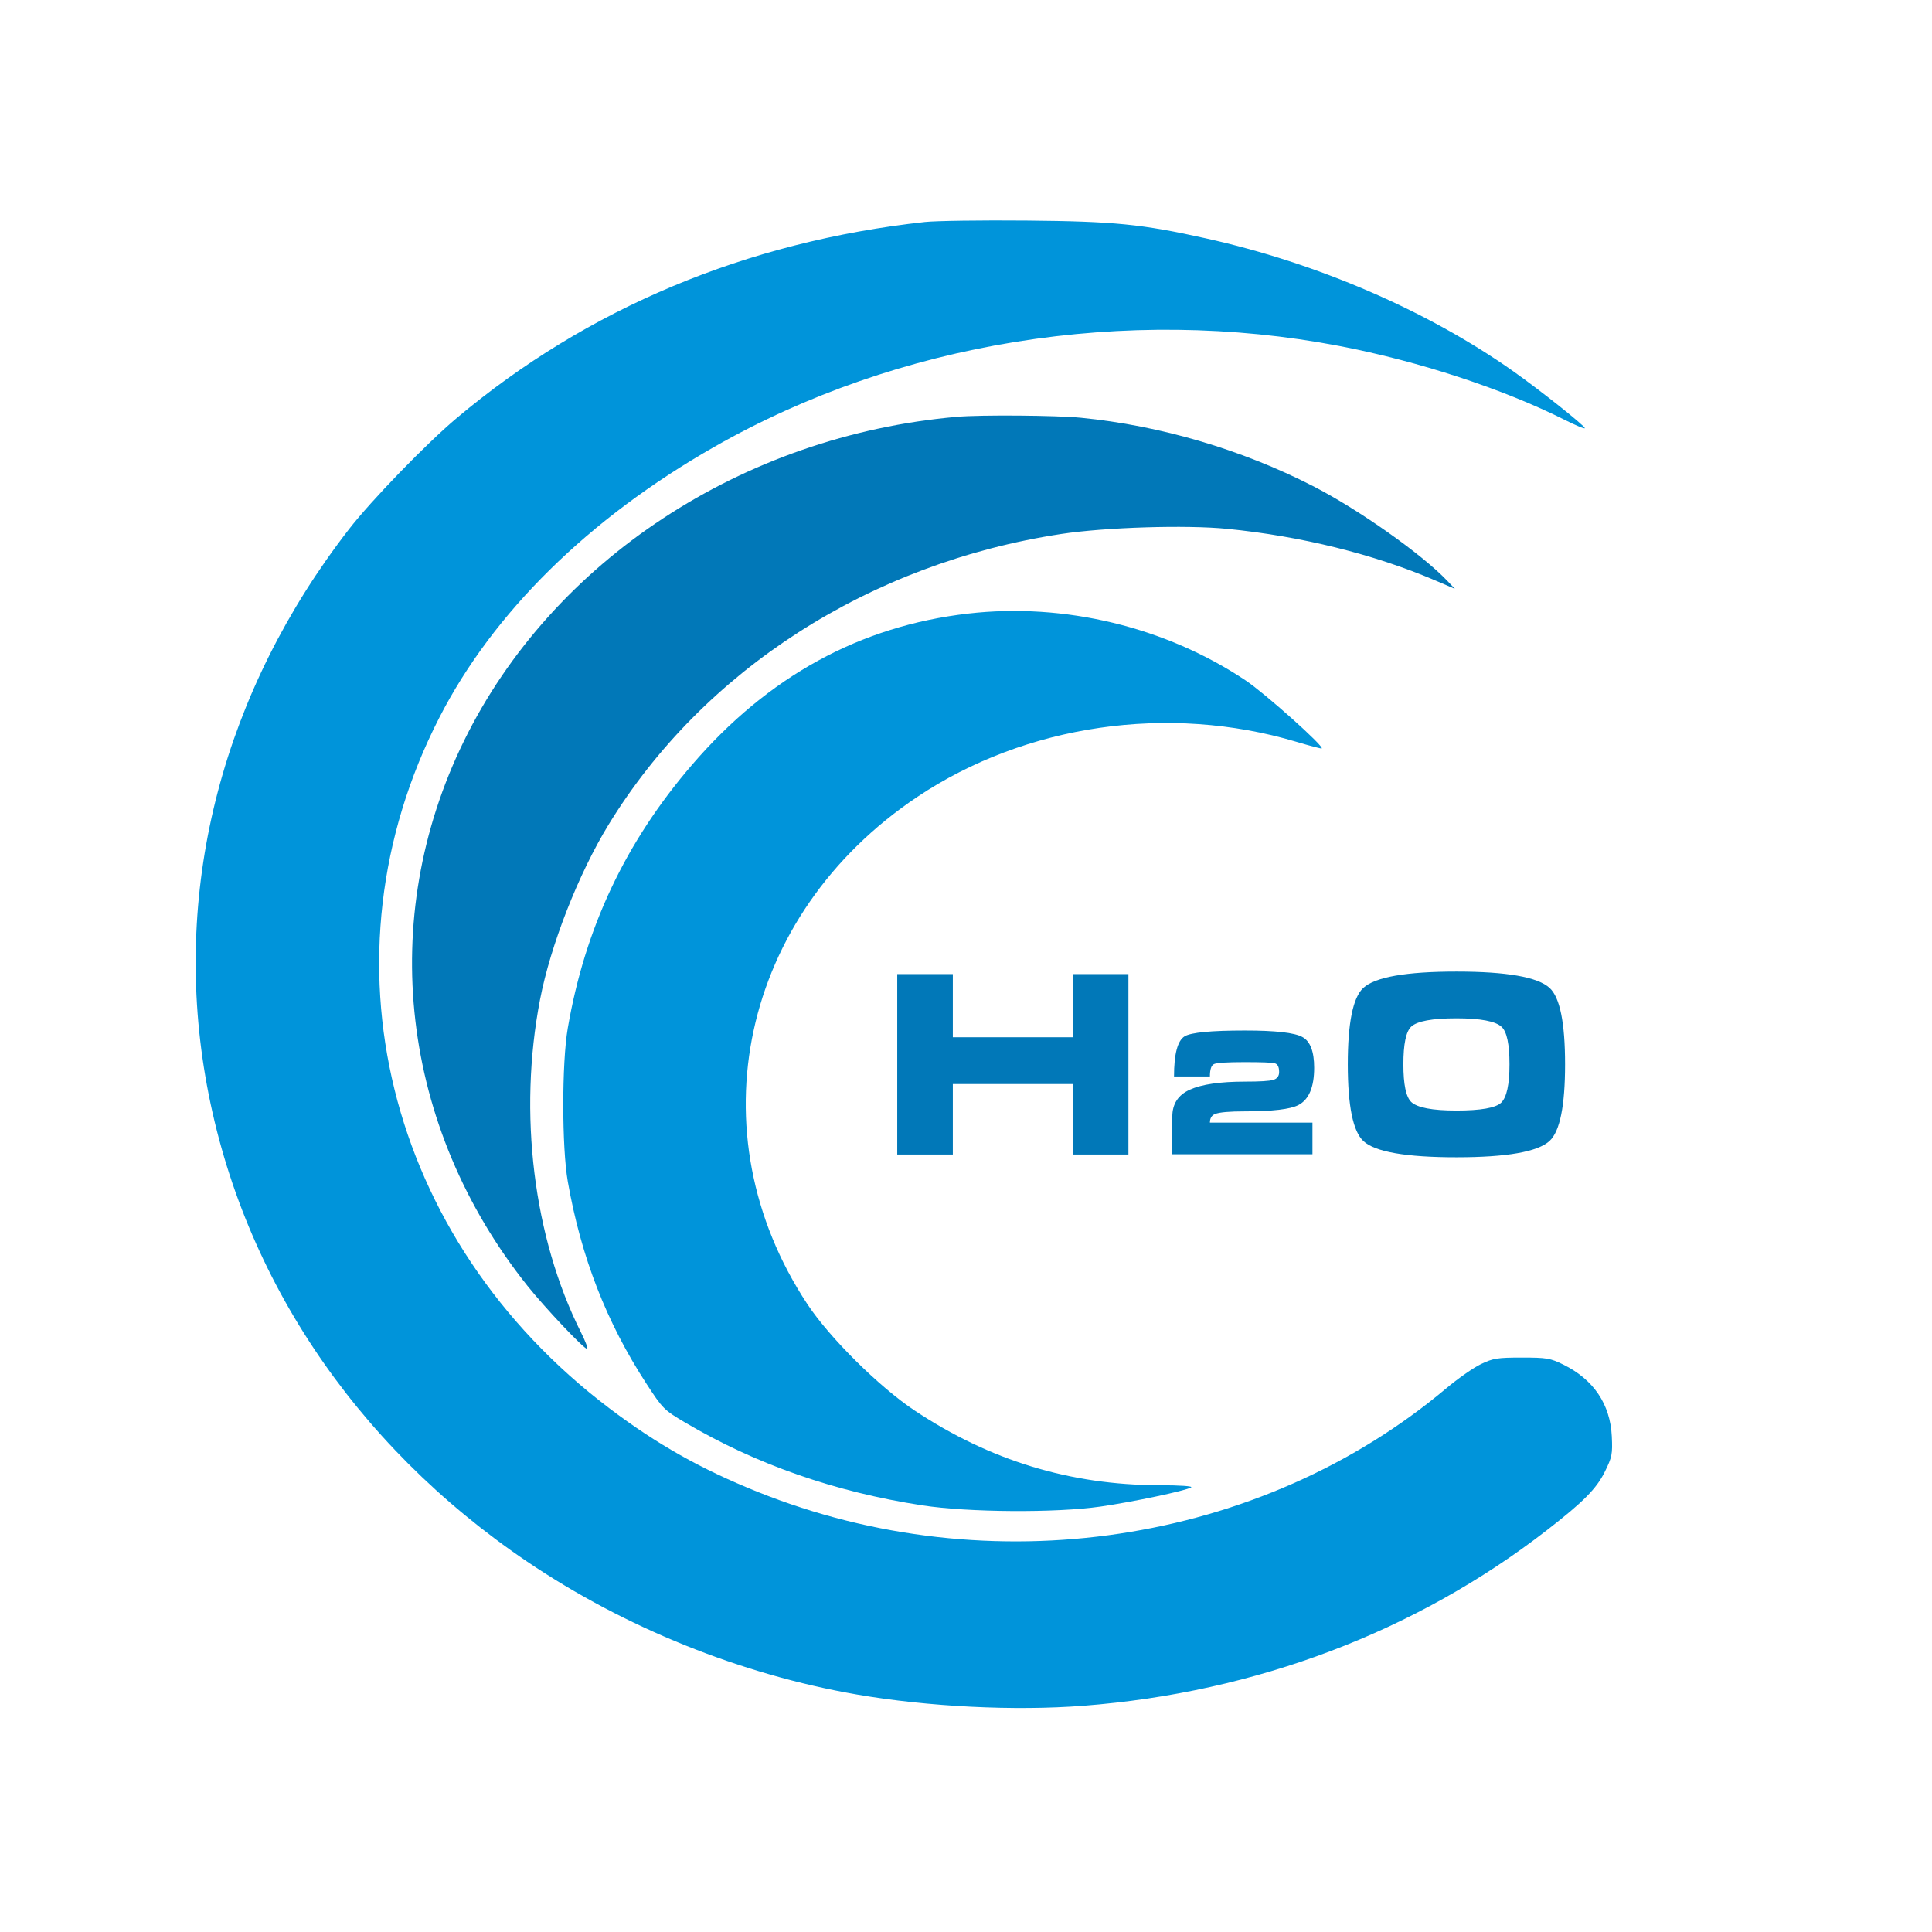
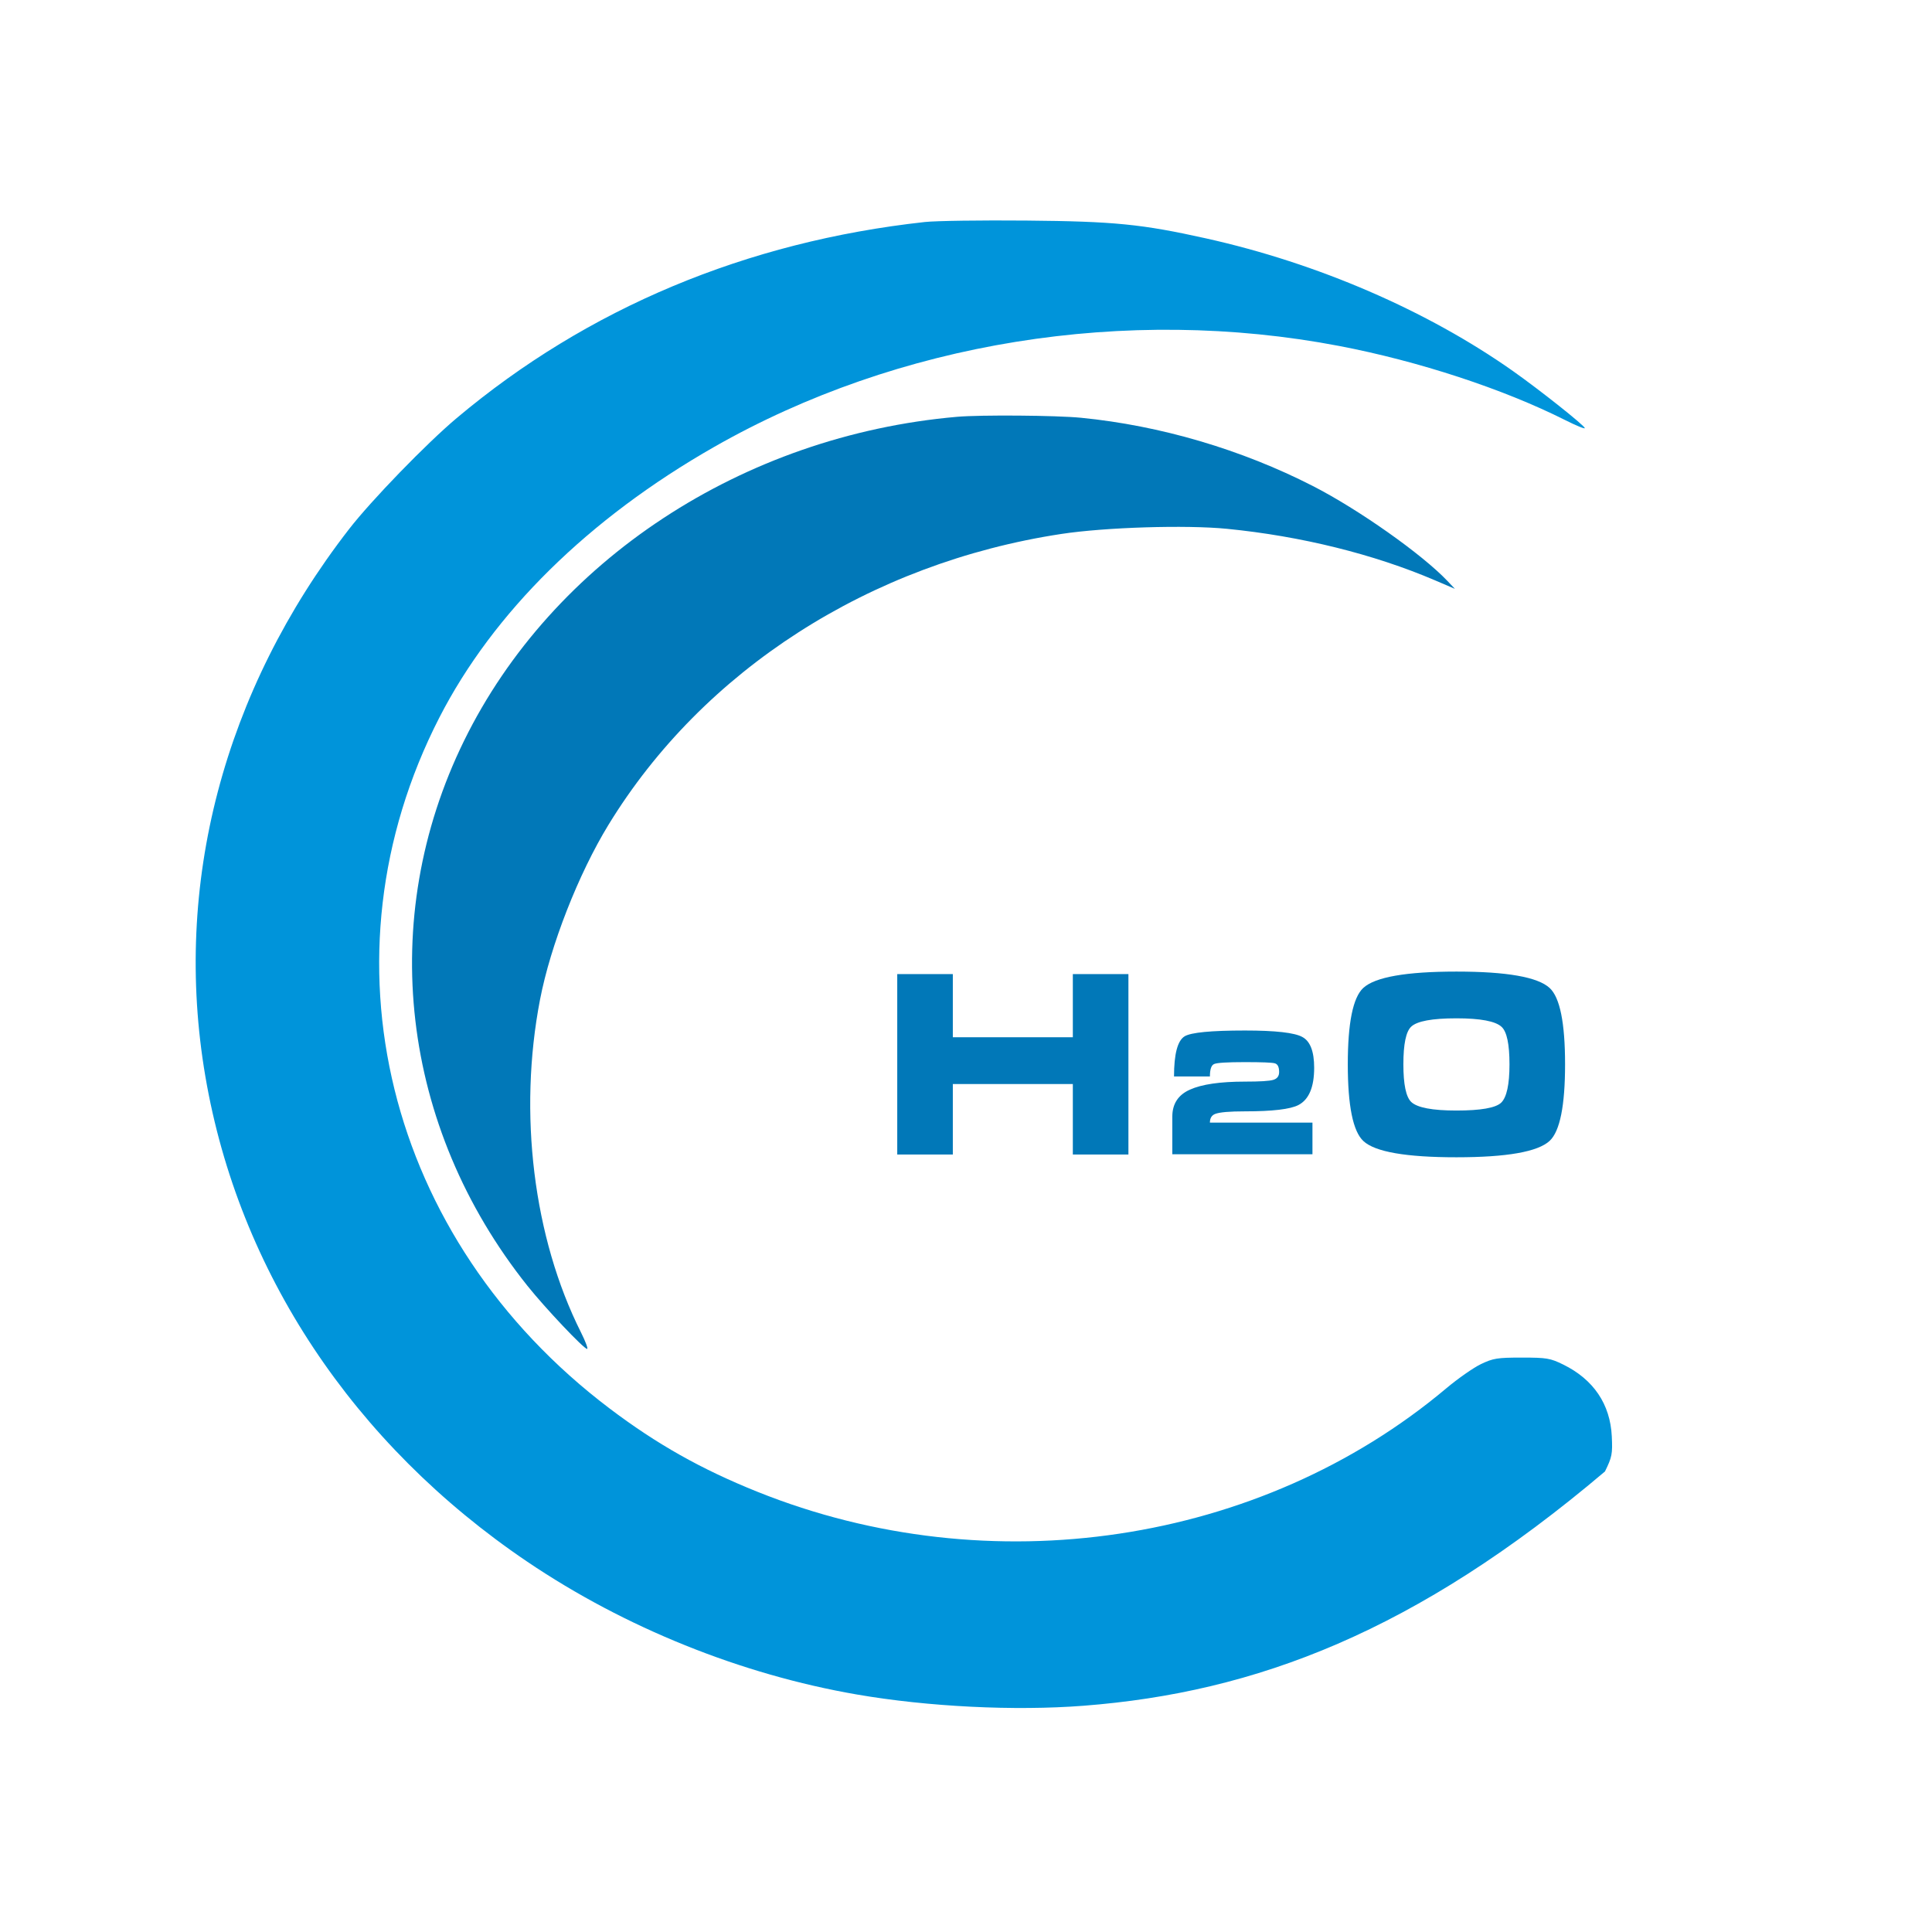
<svg xmlns="http://www.w3.org/2000/svg" width="780" height="780" viewBox="0 0 780 780" fill="none">
-   <path d="M184.38 168.79C237.139 124.43 301.328 97.544 373.38 89.63C377.78 89.147 396.23 88.885 414.38 89.049C449.835 89.368 460.942 90.469 486.88 96.237C531.929 106.252 576.251 125.414 610.88 149.847C621.695 157.478 639.797 171.856 639.844 172.853C639.864 173.272 636.269 171.799 631.855 169.579C606.832 156.998 572.705 145.805 540.702 139.682C454.706 123.23 362.565 138.102 288.38 180.408C237.643 209.342 199.129 247.268 177.365 289.73C127.776 386.478 155.812 500.307 246.05 568.592C265.139 583.038 283.064 593.142 305.799 602.273C399.665 639.973 508.881 623.576 583.88 560.524C588.555 556.593 594.855 552.188 597.88 550.735C602.799 548.371 604.542 548.092 614.38 548.092C624.419 548.092 625.881 548.338 631.118 550.909C643.343 556.911 650.1 566.902 650.723 579.9C651.064 587.027 650.824 588.263 647.964 594.072C644.534 601.039 639.309 606.315 624.38 617.883C571.559 658.81 506.957 683.274 437.489 688.654C409.639 690.812 374.609 689.071 345.88 684.103C299.155 676.023 252.268 657.127 212.88 630.502C142.616 583.006 96.35 513.266 82.911 434.592C69.69 357.198 90.226 278.988 140.94 213.592C149.94 201.987 172.187 179.042 184.38 168.79Z" fill="#0094DA" />
+   <path d="M184.38 168.79C237.139 124.43 301.328 97.544 373.38 89.63C377.78 89.147 396.23 88.885 414.38 89.049C449.835 89.368 460.942 90.469 486.88 96.237C531.929 106.252 576.251 125.414 610.88 149.847C621.695 157.478 639.797 171.856 639.844 172.853C639.864 173.272 636.269 171.799 631.855 169.579C606.832 156.998 572.705 145.805 540.702 139.682C454.706 123.23 362.565 138.102 288.38 180.408C237.643 209.342 199.129 247.268 177.365 289.73C127.776 386.478 155.812 500.307 246.05 568.592C265.139 583.038 283.064 593.142 305.799 602.273C399.665 639.973 508.881 623.576 583.88 560.524C588.555 556.593 594.855 552.188 597.88 550.735C602.799 548.371 604.542 548.092 614.38 548.092C624.419 548.092 625.881 548.338 631.118 550.909C643.343 556.911 650.1 566.902 650.723 579.9C651.064 587.027 650.824 588.263 647.964 594.072C571.559 658.81 506.957 683.274 437.489 688.654C409.639 690.812 374.609 689.071 345.88 684.103C299.155 676.023 252.268 657.127 212.88 630.502C142.616 583.006 96.35 513.266 82.911 434.592C69.69 357.198 90.226 278.988 140.94 213.592C149.94 201.987 172.187 179.042 184.38 168.79Z" fill="#0094DA" />
  <path fill-rule="evenodd" clip-rule="evenodd" d="M386.38 168.277C299.804 175.832 223.043 226.282 187.339 299.092C152.014 371.131 161.755 454.905 212.921 519.092C220.08 528.072 235.702 544.592 237.035 544.592C237.514 544.592 236.381 541.554 234.517 537.842C215.354 499.658 209.184 449.45 218.019 403.594C222.252 381.624 233.527 352.835 245.681 332.961C283.865 270.527 351.14 227.33 428.511 215.566C446.254 212.869 478.834 211.863 495.412 213.502C525.294 216.455 554.673 223.734 579.375 234.303L587.38 237.728L584.38 234.563C574.137 223.757 548.457 205.639 530.016 196.206C501.155 181.443 468.445 171.815 436.456 168.667C426.441 167.681 395.93 167.444 386.38 168.277Z" fill="#0178B8" />
-   <path fill-rule="evenodd" clip-rule="evenodd" d="M390.88 247.713C347.197 252.733 310.131 273.039 279.362 308.808C252.506 340.03 236.173 374.652 229.224 415.092C226.796 429.218 226.808 463.26 229.246 477.092C234.611 507.543 244.826 533.806 260.944 558.592C267.541 568.737 268.07 569.268 276.576 574.297C305.104 591.163 337.147 602.355 372.38 607.76C390.96 610.61 426.352 610.842 444.38 608.232C457.542 606.327 478.511 601.898 480.88 600.523C481.783 599.999 476.608 599.638 467.88 599.617C431.99 599.527 399.603 589.626 369.27 569.472C355.006 559.995 334.951 540.119 326.003 526.592C280.11 457.211 299.139 369.349 370.38 321.696C414.083 292.463 471.792 284.081 523.365 299.476C528.856 301.115 533.477 302.328 533.633 302.172C534.56 301.245 510.747 279.962 502.939 274.739C470.603 253.11 429.722 243.25 390.88 247.713Z" fill="#0094DA" />
  <path d="M362.242 393.274H384.682V418.774H433.132V393.274H455.572V466.102H433.132V437.644H384.682V466.102H362.242V393.274ZM502.687 436.675C508.667 436.675 512.439 436.445 514.003 435.985C515.613 435.525 516.418 434.467 516.418 432.811C516.418 430.787 515.843 429.614 514.693 429.292C513.589 428.97 509.564 428.809 502.618 428.809C495.488 428.809 491.348 429.062 490.198 429.568C489.048 430.028 488.473 431.707 488.473 434.605H473.983C473.983 425.543 475.409 420.138 478.261 418.39C480.837 416.826 488.956 416.044 502.618 416.044C514.946 416.044 522.674 416.918 525.802 418.666C528.976 420.368 530.563 424.508 530.563 431.086C530.563 438.906 528.447 443.92 524.215 446.128C520.949 447.83 513.75 448.681 502.618 448.681C496.408 448.681 492.406 449.026 490.612 449.716C489.186 450.268 488.473 451.441 488.473 453.235H529.873V466H473.293V450.82C473.293 445.668 475.662 442.034 480.4 439.918C485.184 437.756 492.613 436.675 502.687 436.675ZM631.86 429.688C631.86 446.416 629.786 456.718 625.638 460.594C620.878 465.014 608.332 467.224 588 467.224C567.668 467.224 555.156 465.048 550.464 460.696C546.248 456.82 544.14 446.484 544.14 429.688C544.14 413.028 546.214 402.76 550.362 398.884C555.122 394.464 567.668 392.254 588 392.254C608.332 392.254 620.878 394.464 625.638 398.884C629.786 402.692 631.86 412.96 631.86 429.688ZM609.42 429.688C609.42 421.596 608.366 416.564 606.258 414.592C603.81 412.28 597.724 411.124 588 411.124C578.208 411.124 572.122 412.246 569.742 414.49C567.634 416.462 566.58 421.528 566.58 429.688C566.58 437.78 567.634 442.846 569.742 444.886C572.19 447.198 578.276 448.354 588 448.354C597.792 448.354 603.81 447.3 606.054 445.192C608.298 443.016 609.42 437.848 609.42 429.688Z" fill="#0178B8" />
</svg>